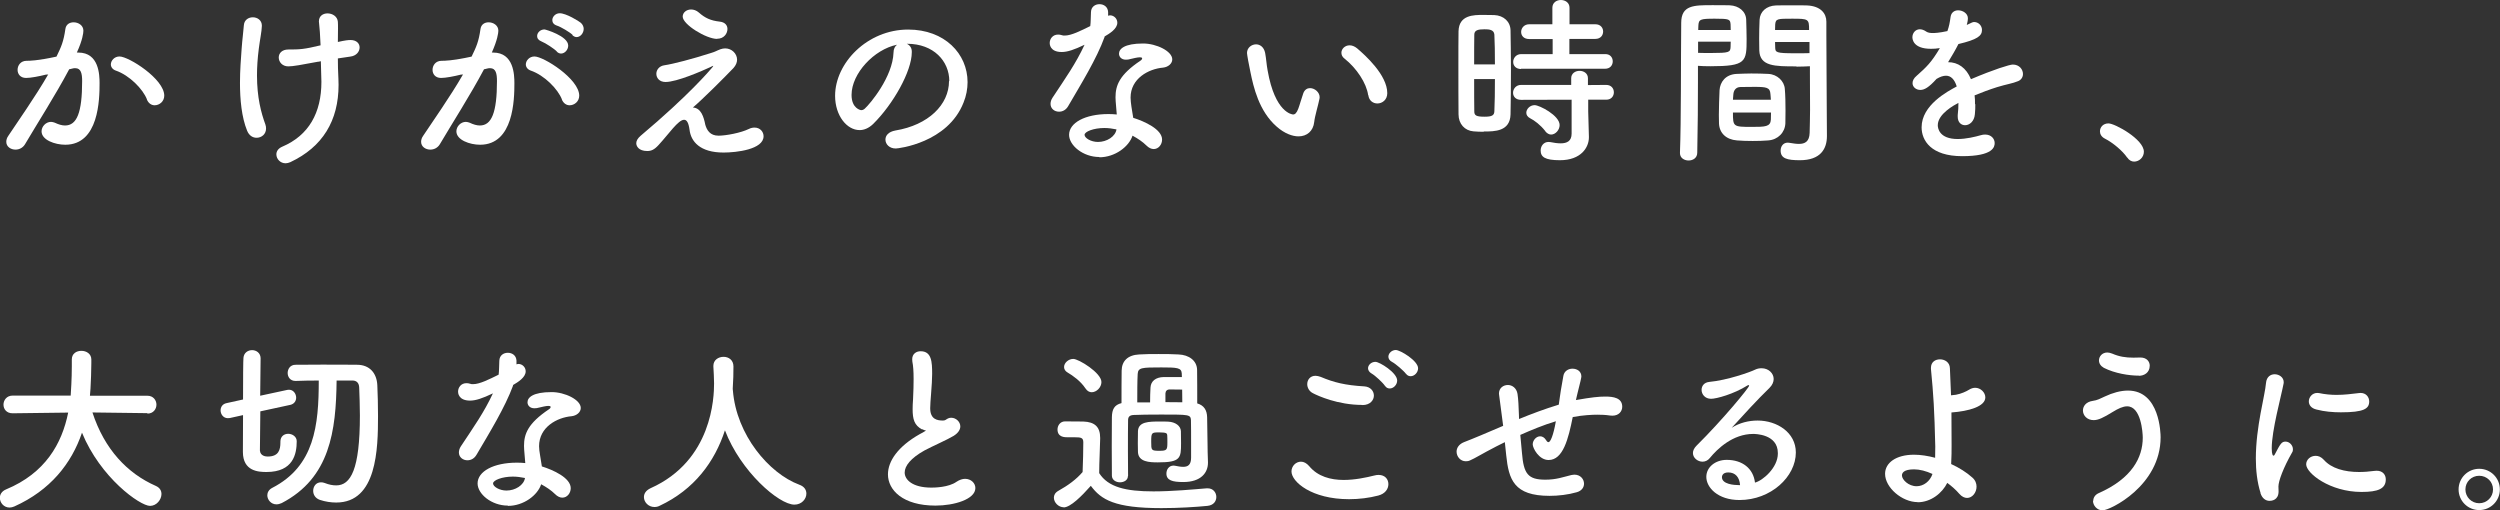
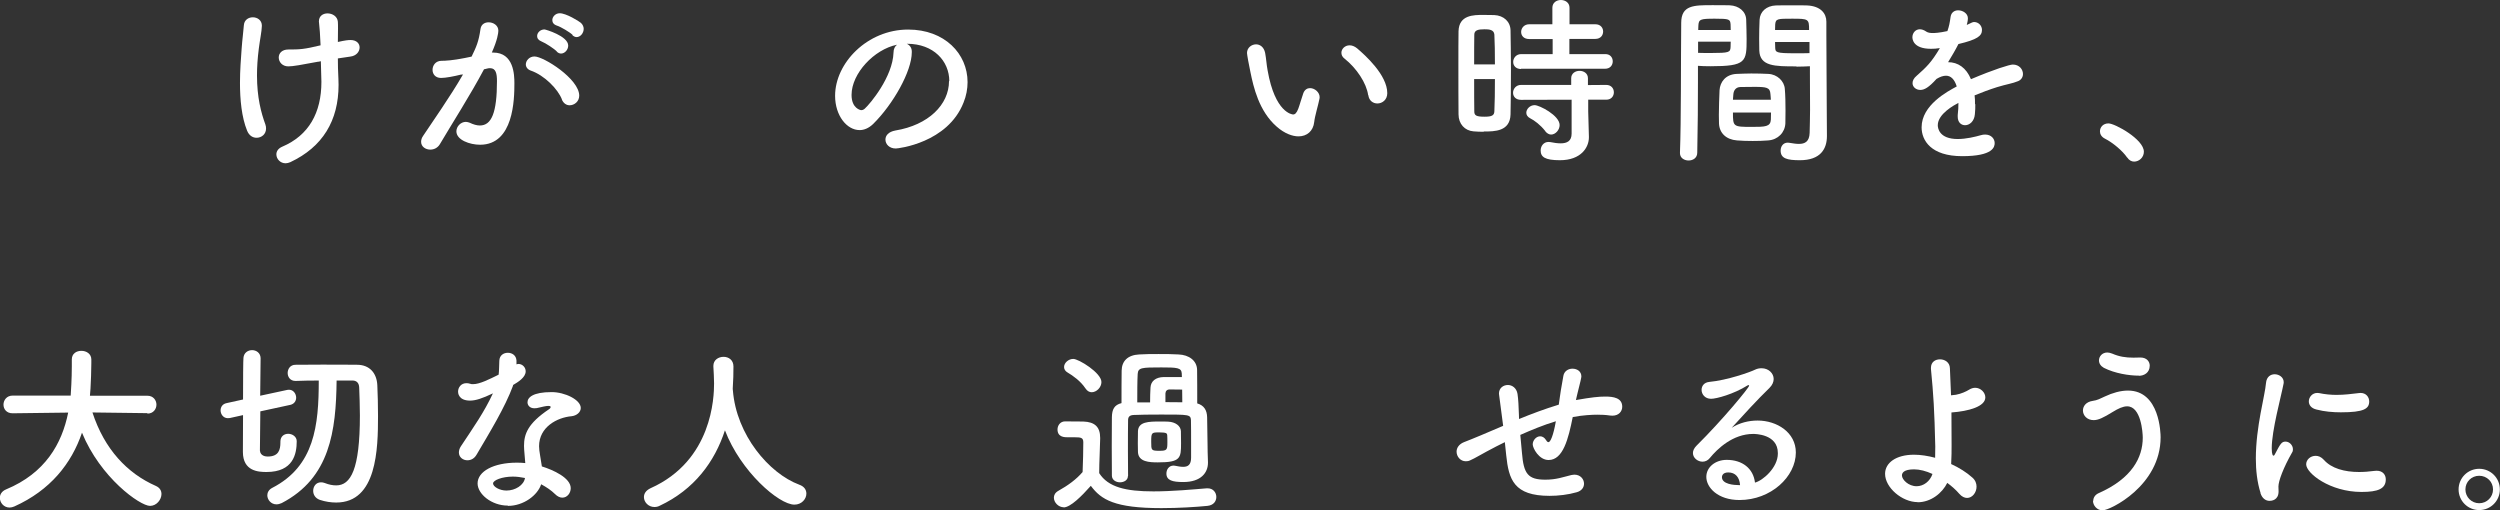
<svg xmlns="http://www.w3.org/2000/svg" id="_レイヤー_2" data-name="レイヤー 2" viewBox="0 0 179.29 36.61">
  <rect x="0" y="0" width="179.29" height="36.61" fill="#333333" stroke="none" />
  <defs>
    <style>
      .cls-1 {
        fill: #fff;
      }
    </style>
  </defs>
  <g id="_文字" data-name="文字">
    <g>
-       <path class="cls-1" d="M3.34,5.34c-.56,.14-1.14,.25-1.47,.25-.42,0-.61-.29-.61-.58,0-.32,.22-.65,.65-.65,.19,0,.77,0,2.14-.3,.34-.7,.51-1.07,.64-1.99,.05-.33,.31-.47,.59-.47,.34,0,.7,.22,.7,.6,0,.16-.06,.68-.47,1.57h.11c1.48,0,1.52,1.6,1.52,2.2,0,1.16-.05,4.41-2.46,4.41-.74,0-1.7-.34-1.7-.96,0-.35,.31-.68,.68-.68,.09,0,.18,.03,.27,.06,.27,.13,.52,.2,.73,.2,.85,0,1.23-.91,1.23-3.19,0-.53-.08-.92-.49-.92-.06,0-.14,0-.23,.03-.05,.01-.13,.04-.21,.05-.97,1.83-2.34,3.97-3.17,5.38-.16,.26-.42,.38-.68,.38-.34,0-.66-.21-.66-.56,0-.13,.04-.29,.16-.45,.57-.87,1.92-2.77,2.85-4.39l-.1,.03Zm7.2,1.79c-.29-.74-1.25-1.73-2.24-2.07-.23-.08-.35-.26-.35-.44,0-.27,.25-.57,.62-.57,.66,0,3.21,1.61,3.21,2.81,0,.42-.35,.69-.69,.69-.22,0-.44-.13-.56-.42Z" />
      <path class="cls-1" d="M18.78,1.86c-.01,.39-.14,.99-.22,1.63-.09,.7-.13,1.34-.13,1.91,0,1.6,.3,2.7,.6,3.52,.04,.1,.05,.21,.05,.3,0,.4-.32,.66-.68,.66-.26,0-.53-.14-.68-.51-.39-.96-.51-2.22-.51-3.42,0-.91,.07-1.79,.12-2.47,.05-.7,.12-1.14,.16-1.68,.03-.38,.34-.56,.64-.56,.33,0,.65,.21,.65,.6h0Zm4.06,2.56c-1.22,.23-1.83,.34-2.16,.34-.44,0-.69-.32-.69-.64,0-.29,.22-.57,.69-.57,.81,0,1.11-.01,2.31-.3-.03-.74-.07-1.29-.11-1.61,0-.04-.01-.08-.01-.1,0-.4,.3-.58,.62-.58,.35,0,.71,.22,.74,.6,.01,.14,.01,.3,.01,.49,0,.26,0,.58-.01,.96,.53-.12,.75-.14,.91-.14,.44,0,.65,.26,.65,.53,0,.3-.23,.61-.68,.66-.29,.04-.58,.08-.88,.13,0,.44,.01,.92,.04,1.48,.01,.14,.01,.29,.01,.42,0,2.56-1.14,4.45-3.46,5.54-.12,.05-.23,.08-.34,.08-.38,0-.66-.31-.66-.64,0-.21,.12-.42,.42-.55,1.91-.81,2.81-2.44,2.81-4.65,0-.17-.03-.99-.04-1.48l-.18,.04Z" />
      <path class="cls-1" d="M33.1,5.34c-.56,.14-1.14,.25-1.47,.25-.42,0-.61-.29-.61-.58,0-.32,.22-.65,.65-.65,.2,0,.77,0,2.15-.3,.34-.7,.51-1.07,.64-1.99,.05-.33,.31-.47,.58-.47,.34,0,.7,.22,.7,.6,0,.16-.07,.68-.47,1.57h.1c1.48,0,1.52,1.6,1.52,2.2,0,1.16-.05,4.41-2.46,4.41-.74,0-1.7-.34-1.7-.96,0-.35,.31-.68,.68-.68,.09,0,.18,.03,.27,.06,.27,.13,.52,.2,.73,.2,.84,0,1.23-.91,1.23-3.19,0-.53-.08-.92-.49-.92-.06,0-.14,0-.23,.03-.05,.01-.13,.04-.21,.05-.97,1.83-2.34,3.97-3.17,5.38-.16,.26-.42,.38-.68,.38-.34,0-.66-.21-.66-.56,0-.13,.04-.29,.16-.45,.57-.87,1.92-2.77,2.85-4.39l-.1,.03Zm7.2,1.79c-.29-.74-1.25-1.73-2.24-2.07-.23-.08-.35-.26-.35-.44,0-.27,.25-.57,.62-.57,.66,0,3.21,1.61,3.21,2.81,0,.42-.35,.69-.69,.69-.22,0-.44-.13-.56-.42Zm-.36-3.43c-.18-.2-.83-.62-1.09-.72-.23-.09-.33-.23-.33-.39,0-.25,.23-.48,.53-.48,.06,0,1.7,.47,1.7,1.16,0,.3-.25,.57-.51,.57-.1,0-.22-.04-.31-.14Zm1.12-1.2c-.18-.18-.83-.57-1.11-.66-.25-.08-.34-.23-.34-.4,0-.23,.22-.49,.53-.49,.46,0,1.37,.56,1.52,.69,.14,.13,.2,.29,.2,.43,0,.3-.23,.59-.51,.59-.1,0-.21-.05-.3-.14Z" />
-       <path class="cls-1" d="M50.56,8.87c.12,.48,.37,.86,.97,.86,.53,0,1.6-.2,2.17-.48,.16-.08,.29-.1,.42-.1,.39,0,.64,.3,.64,.62,0,.95-1.95,1.17-2.87,1.17-1.69,0-2.34-.79-2.44-1.64-.07-.51-.2-.71-.39-.71-.42,0-1.09,1.01-1.83,1.81-.31,.34-.53,.43-.81,.43-.62,0-.79-.35-.79-.56,0-.16,.09-.34,.31-.53,3.46-2.91,4.95-4.68,5.13-4.89,.05-.07,.08-.1,.08-.12,0,0,0-.01-.01-.01-.03,0-.1,.05-.17,.08-.62,.29-2.43,1.08-3.24,1.08-.44,0-.66-.29-.66-.59,0-.27,.2-.56,.58-.61,.62-.09,2-.45,3.34-.88,.34-.1,.34-.14,.68-.27,.12-.04,.23-.06,.34-.06,.47,0,.85,.38,.85,.81,0,.19-.08,.4-.26,.6-.61,.64-2.22,2.25-2.91,2.83,.6,.03,.78,.71,.88,1.18Zm.87-6.08c-.78,0-2.47-1.03-2.47-1.6,0-.29,.27-.51,.6-.51,.18,0,.38,.06,.56,.22,.44,.39,.85,.58,1.49,.65,.39,.04,.56,.27,.56,.53,0,.3-.23,.7-.74,.7Z" />
      <path class="cls-1" d="M68.08,5.82c0-1.44-1.13-2.68-3.02-2.68h-.03c.21,.09,.36,.29,.36,.55v.06c0,1.36-1.34,3.73-2.77,5.14-.32,.31-.66,.44-.97,.44-.92,0-1.76-1.04-1.76-2.46,0-2.35,2.31-4.75,5.24-4.75,2.62,0,4.26,1.74,4.26,3.77,0,.48-.09,.98-.29,1.47-1.14,2.89-4.68,3.29-4.86,3.29-.46,0-.74-.31-.74-.64,0-.29,.22-.56,.71-.65,2.37-.39,3.85-1.85,3.85-3.55Zm-3.76-2.61c-1.62,.33-3.25,2.05-3.25,3.6,0,.97,.65,1.09,.69,1.09,.08,0,.17-.03,.25-.1,.39-.35,2.01-2.28,2.07-4.03,0-.26,.1-.45,.25-.56Z" />
-       <path class="cls-1" d="M79.22,2.64c-.58,1.6-1.69,3.38-2.62,4.98-.16,.27-.4,.39-.65,.39-.33,0-.61-.22-.61-.56,0-.13,.04-.29,.14-.44,.94-1.42,1.66-2.43,2.3-3.8-.75,.36-1.23,.52-1.64,.52-.86,0-.86-.59-.86-.64,0-.31,.22-.61,.6-.61,.08,0,.17,.01,.26,.04,.06,.03,.14,.03,.22,.03,.47,0,1.14-.34,1.83-.68,.04-.31,.03-.61,.05-1,.01-.39,.31-.57,.61-.57s.6,.18,.62,.56v.27c.05-.01,.09-.03,.14-.03,.27,0,.52,.23,.52,.53,0,.44-.56,.78-.92,.99h0Zm-.38,8.62c-1.18,0-2.17-.84-2.17-1.59,0-.86,1.14-1.49,2.82-1.49,.2,0,.4,.01,.6,.03-.09-1.04-.09-1.09-.09-1.23,0-.85,.27-1.61,1.79-2.63,.08-.05,.12-.12,.12-.16,0-.08-.12-.08-.17-.08-.17,0-.44,.07-.83,.16-.06,.01-.12,.01-.17,.01-.31,0-.49-.2-.49-.43,0-.34,.38-.73,1.73-.73,.95,0,2.09,.55,2.09,1.14,0,.3-.29,.55-.66,.59-1.04,.09-2.33,.78-2.33,2.15,0,.2,.03,.4,.06,.64,.04,.26,.09,.53,.13,.81,.8,.25,2.07,.82,2.07,1.56,0,.36-.26,.68-.6,.68-.17,0-.35-.08-.53-.26-.25-.25-.6-.49-.99-.7-.25,.78-1.25,1.55-2.38,1.55Zm.36-2.08c-.77,0-1.42,.26-1.42,.49s.46,.51,.96,.51c.64,0,1.25-.39,1.33-.9-.29-.06-.58-.1-.87-.1Z" />
      <path class="cls-1" d="M93.13,9.78c-.45,0-1.01-.21-1.55-.68-1.31-1.13-1.69-2.9-1.9-3.91-.11-.49-.25-1.29-.25-1.39,0-.38,.33-.62,.65-.62,.27,0,.56,.18,.65,.61,.08,.42,.1,.86,.18,1.27,.53,3.03,1.76,3.15,1.83,3.15,.13,0,.25-.1,.37-.42s.21-.69,.36-1.11c.1-.26,.29-.36,.48-.36,.34,0,.69,.3,.69,.65,0,.04-.01,.06-.01,.1-.08,.43-.34,1.27-.38,1.68-.07,.65-.52,1.03-1.13,1.03Zm4.99-2.95c-.12-.87-.83-1.94-1.7-2.63-.16-.12-.22-.27-.22-.42,0-.27,.25-.53,.59-.53,.17,0,.36,.07,.54,.22,.55,.47,2.16,1.9,2.16,3.21,0,.48-.36,.74-.71,.74-.3,0-.6-.19-.65-.6Z" />
      <path class="cls-1" d="M106.41,9.45c-.26,0-.51-.01-.74-.03-.62-.05-1.07-.53-1.07-1.22-.01-.91-.01-2.28-.01-3.55,0-.92,0-1.79,.01-2.41,.03-1.17,1.08-1.17,1.77-1.17,.27,0,.53,0,.79,.01,.69,.03,1.16,.48,1.17,1.1,.01,.74,.03,1.73,.03,2.73,0,1.21-.01,2.44-.03,3.29-.03,1.23-1.14,1.23-1.92,1.23Zm.8-4.82c0-.82-.01-1.6-.04-2.15-.03-.36-.39-.38-.71-.38-.47,0-.73,.07-.73,.39-.01,.49-.01,1.29-.01,2.13h1.49Zm-1.49,1.03c0,.9,0,1.77,.01,2.33,0,.29,.14,.38,.73,.38,.53,0,.7-.09,.71-.39,.03-.6,.04-1.44,.04-2.31h-1.49Zm3.37-.71c-.39,0-.57-.25-.57-.51,0-.27,.21-.56,.57-.56h2.26s0-1.08,0-1.08h-1.68c-.4,0-.58-.25-.58-.51,0-.27,.21-.55,.58-.55h1.66V.56c0-.38,.31-.56,.61-.56s.62,.18,.62,.56V1.74h1.85c.38,0,.56,.26,.56,.52,0,.27-.18,.53-.56,.53h-1.86v1.09h2.56c.37-.01,.55,.25,.55,.52s-.18,.53-.55,.53h-6.03Zm4.81,2.2v.84s.05,1.82,.05,1.82v.04c0,.72-.56,1.64-2.08,1.64-1.07,0-1.38-.23-1.38-.7,0-.31,.21-.61,.56-.61,.04,0,.08,0,.13,.01,.25,.05,.51,.09,.74,.09,.46,0,.79-.16,.79-.7v-2.43s-3.63,.01-3.63,.01c-.39,0-.57-.25-.57-.51,0-.27,.21-.56,.57-.56h3.6s0-.48,0-.48c0-.35,.3-.53,.6-.53s.6,.18,.6,.53v.49s1.31-.01,1.31-.01c.37,0,.55,.26,.55,.53s-.18,.53-.55,.53h-1.3Zm-3.08,2.25c-.35-.45-.79-.77-1.07-.91-.2-.1-.29-.25-.29-.4,0-.27,.26-.55,.6-.55s1.79,.74,1.79,1.43c0,.35-.3,.68-.61,.68-.14,0-.3-.08-.43-.25Z" />
      <path class="cls-1" d="M121.1,11.51c-.31,0-.62-.18-.62-.53v-.03c.09-2.38,.06-6.49,.09-9.31,0-1.27,.9-1.27,2.22-1.27,.49,0,1.02,0,1.26,.01,.66,.03,1.16,.44,1.18,1.03,.01,.45,.03,.92,.03,1.38,0,1.64-.03,1.96-2.59,1.96-.34,0-.66-.01-.9-.03v1.17c0,1.4-.01,3.22-.05,5.06,0,.38-.31,.56-.62,.56Zm3.02-9.37c0-.14-.01-.27-.01-.4-.03-.36-.09-.4-1.13-.4s-1.16,.04-1.18,.51c0,.09-.01,.2-.01,.3h2.34Zm-2.34,.86v.79c.18,.01,.57,.01,.96,.01,1.26,0,1.35-.05,1.37-.42,0-.12,.01-.25,.01-.39h-2.34Zm5.04,7.07c-.35,.03-.74,.04-1.12,.04s-.78-.01-1.13-.04c-.78-.06-1.26-.53-1.29-1.21-.01-.18-.01-.4-.01-.62,0-.58,.03-1.26,.05-1.78,.04-.57,.42-1.12,1.22-1.16,.34-.01,.7-.03,1.05-.03,.43,0,.86,.01,1.23,.03,.64,.03,1.14,.52,1.18,1.07,.04,.46,.05,1.03,.05,1.56,0,.34,0,.65-.01,.92-.03,.65-.53,1.17-1.23,1.22Zm-2.54-2c0,1.01,.01,1.03,1.35,1.03,.96,0,1.34-.01,1.37-.52,0-.14,.01-.33,.01-.51h-2.73Zm2.72-.92c0-.16-.03-.29-.03-.4-.03-.48-.27-.52-1.16-.52-.32,0-.68,0-.99,.01-.36,.01-.49,.27-.51,.52,0,.12-.03,.25-.03,.39h2.7Zm1.82-2.39c-1.54,0-2.61,0-2.65-1.14-.01-.26-.01-.55-.01-.82,0-.45,.01-.92,.03-1.38,.03-.59,.49-1,1.16-1.03,.25-.01,.79-.01,1.3-.01,.38,0,.74,0,.96,.01,.96,.05,1.37,.57,1.37,1.16v.98c0,1.95,.03,3.97,.03,5.62,0,.61,.01,1.16,.01,1.61,0,.92-.46,1.73-1.94,1.73-.91,0-1.38-.12-1.38-.69,0-.3,.18-.57,.51-.57,.04,0,.07,.01,.11,.01,.25,.04,.48,.08,.69,.08,.43,0,.75-.16,.77-.79,.01-.52,.03-1.08,.03-1.66,0-.87-.01-1.77-.01-2.59v-.53c-.23,.01-.57,.03-.95,.03Zm.92-2.61c0-.79-.03-.81-1.22-.81-1.04,0-1.18,0-1.21,.42,0,.12-.01,.26-.01,.39h2.44Zm.03,.86h-2.47c0,.14,.01,.27,.01,.39,.01,.36,.05,.42,1.43,.42,.43,0,.85,0,1.03-.01v-.79Z" />
      <path class="cls-1" d="M141.66,7.48c0,.22,0,.45-.03,.71-.04,.52-.39,.79-.7,.79-.29,0-.53-.21-.53-.61v-.12c.04-.31,.05-.61,.05-.87-.27,.14-1.48,.78-1.48,1.6,0,.22,.11,.99,1.43,.99,.6,0,1.26-.16,1.64-.27,.12-.04,.23-.05,.33-.05,.43,0,.68,.3,.68,.61,0,.27-.1,.94-2.33,.94s-2.91-1.12-2.91-2.07c0-1.59,1.85-2.57,2.52-2.93-.16-.51-.42-.77-.77-.77-.21,0-.43,.08-.68,.23-.55,.61-.87,.79-1.16,.79-.31,0-.56-.21-.56-.49,0-.16,.08-.35,.3-.53,.7-.62,1.05-.95,1.66-1.98-.23,.04-.44,.05-.64,.05-1.31,0-1.33-.73-1.33-.83,0-.3,.22-.57,.53-.57,.14,0,.3,.05,.47,.17,.12,.08,.29,.1,.48,.1,.1,0,.44-.01,1.03-.14,.12-.34,.17-.59,.23-1.03,.05-.32,.29-.46,.54-.46,.34,0,.7,.23,.7,.57,0,.16-.05,.36-.08,.48,.39-.19,.44-.21,.53-.21,.31,0,.56,.26,.56,.57,0,.43-.34,.69-1.69,1.01-.2,.4-.46,.84-.74,1.3,.71,0,1.3,.4,1.64,1.22,1.64-.7,2.78-1.05,3-1.05,.47,0,.73,.35,.73,.68,0,.21-.12,.42-.35,.51-.4,.17-.83,.22-1.51,.43-.54,.17-1.1,.38-1.61,.59,.03,.19,.03,.4,.03,.62Z" />
      <path class="cls-1" d="M152.55,11.3c-.32-.48-1.04-1.08-1.6-1.36-.25-.13-.35-.33-.35-.52,0-.3,.23-.57,.61-.57,.46,0,2.54,1.14,2.54,2.03,0,.42-.35,.71-.7,.71-.18,0-.36-.09-.49-.29Z" />
      <path class="cls-1" d="M10.57,29.63l-3.94-.05c.86,2.64,2.5,4.37,4.55,5.27,.29,.13,.4,.35,.4,.58,0,.4-.35,.85-.82,.85-.72,0-3.56-2.02-4.88-5.25-.75,2.21-2.27,4.13-4.85,5.29-.12,.05-.23,.08-.34,.08-.42,0-.7-.35-.7-.7,0-.23,.13-.47,.44-.6,2.82-1.17,4.01-3.28,4.46-5.51l-3.98,.05h-.01c-.44,0-.65-.31-.65-.62s.22-.65,.66-.65H5.07c.08-1.16,.08-1.96,.08-2.07v-.52h0c0-.43,.34-.62,.69-.62s.7,.21,.71,.6v.29c0,.61-.03,1.22-.06,1.82l-.04,.51h4.12c.43,0,.65,.33,.65,.64s-.22,.64-.64,.64h-.01Z" />
      <path class="cls-1" d="M20.11,31.67c0-.38,.27-.56,.56-.56s.61,.2,.61,.53c0,.92-.25,2.21-2.17,2.21-.57,0-1.69-.05-1.69-1.44,0-.19,.01-1.34,.01-2.64l-.95,.21c-.05,.01-.09,.01-.14,.01-.33,0-.52-.29-.52-.56,0-.23,.13-.46,.43-.52l1.18-.26c0-1.46,.01-2.82,.03-2.99,.03-.36,.32-.55,.62-.55s.6,.2,.61,.57c0,.22-.01,1.4-.03,2.7l1.95-.42s.08-.01,.12-.01c.31,0,.51,.29,.51,.57,0,.22-.13,.44-.4,.51l-2.17,.47c-.01,1.37-.03,2.6-.03,2.81,.03,.4,.43,.43,.56,.43,.79,0,.91-.49,.91-1.01v-.05h0Zm4.03-4.38c-.04,3.61-.47,6.99-3.94,8.79-.13,.06-.26,.09-.38,.09-.38,0-.65-.33-.65-.65,0-.19,.1-.4,.35-.53,3.04-1.56,3.34-4.49,3.34-7.7-.6,0-1.17,.01-1.66,.03h-.01c-.38,0-.56-.29-.56-.57s.18-.59,.56-.59c.55-.01,1.2-.01,1.85-.01,.91,0,1.85,0,2.59,.01,.87,.01,1.39,.59,1.43,1.47,.03,.66,.05,1.43,.05,2.21,0,2.37-.08,6.2-3,6.2-.38,0-.77-.06-1.17-.19-.34-.12-.48-.39-.48-.65,0-.31,.2-.61,.56-.61,.08,0,.17,.01,.27,.05,.3,.12,.57,.17,.82,.17,1.04,0,1.7-1.13,1.7-5.02,0-.72-.03-1.4-.05-1.99-.01-.36-.21-.51-.48-.51h-1.13Z" />
      <path class="cls-1" d="M36.8,27.64c-.59,1.6-1.69,3.38-2.63,4.98-.16,.27-.4,.39-.65,.39-.32,0-.61-.22-.61-.56,0-.13,.04-.29,.14-.44,.94-1.42,1.66-2.43,2.3-3.8-.75,.36-1.24,.52-1.64,.52-.86,0-.86-.59-.86-.64,0-.31,.22-.61,.6-.61,.08,0,.17,.01,.26,.04,.06,.03,.14,.03,.22,.03,.47,0,1.14-.34,1.83-.68,.04-.31,.03-.61,.05-1,.01-.39,.31-.57,.61-.57s.6,.18,.62,.56v.27c.05-.01,.09-.03,.14-.03,.27,0,.52,.23,.52,.53,0,.44-.56,.78-.92,.99h0Zm-.38,8.62c-1.18,0-2.17-.84-2.17-1.59,0-.86,1.14-1.49,2.82-1.49,.2,0,.4,.01,.6,.03-.09-1.04-.09-1.09-.09-1.23,0-.85,.27-1.61,1.79-2.63,.08-.05,.12-.12,.12-.16,0-.08-.12-.08-.17-.08-.17,0-.44,.07-.83,.16-.06,.01-.12,.01-.17,.01-.31,0-.49-.2-.49-.43,0-.34,.38-.73,1.73-.73,.95,0,2.09,.55,2.09,1.14,0,.3-.29,.55-.66,.59-1.04,.09-2.33,.78-2.33,2.15,0,.2,.03,.4,.07,.64,.04,.26,.09,.53,.13,.81,.81,.25,2.07,.82,2.07,1.56,0,.36-.26,.68-.6,.68-.17,0-.35-.08-.53-.26-.25-.25-.6-.49-.99-.7-.25,.78-1.25,1.55-2.38,1.55Zm.36-2.08c-.77,0-1.42,.26-1.42,.49s.46,.51,.96,.51c.64,0,1.25-.39,1.33-.9-.29-.06-.59-.1-.87-.1Z" />
      <path class="cls-1" d="M52.55,27.9s.01,.07,.01,.1c.25,3.19,2.59,5.95,4.76,6.76,.37,.13,.51,.38,.51,.64,0,.39-.34,.79-.86,.79-1.11,0-3.85-2.37-4.98-5.33-.73,2.25-2.2,4.25-4.68,5.41-.13,.07-.26,.09-.38,.09-.43,0-.75-.35-.75-.71,0-.25,.14-.48,.48-.64,4.43-1.98,4.55-6.54,4.55-7.51,0-.39-.03-.83-.05-1.22v-.04c0-.43,.37-.65,.73-.65s.71,.22,.71,.69-.01,1.01-.05,1.57v.05Z" />
-       <path class="cls-1" d="M66.13,30.8c-.56-.3-.68-.73-.68-1.46,0-.21,.01-.44,.03-.7,.03-.6,.04-1.07,.04-1.46,0-.57-.03-.95-.09-1.25-.01-.07-.01-.12-.01-.17,0-.38,.29-.57,.6-.57,.79,0,.83,.75,.83,1.63,0,.36-.03,.82-.08,1.47-.03,.4-.06,.73-.06,.99,0,.81,.53,.88,.92,.88,.2,0,.22-.1,.38-.16,.06-.03,.14-.04,.21-.04,.34,0,.65,.29,.65,.62,0,.22-.14,.47-.48,.68-.44,.27-1.48,.72-2.08,1.04-.99,.55-1.43,1.11-1.43,1.59,0,.52,.57,1.08,1.91,1.08,.21,0,1.24-.01,1.81-.42,.21-.14,.43-.21,.61-.21,.43,0,.74,.31,.74,.66,0,.81-1.52,1.26-2.86,1.26-2.35,0-3.41-1.12-3.41-2.24,0-.94,.71-2,2.29-2.89,.03-.01,.34-.18,.44-.25-.08-.01-.18-.05-.27-.1Z" />
      <path class="cls-1" d="M76.29,36.38c-.38,0-.71-.34-.71-.69,0-.18,.09-.36,.32-.49,.7-.39,1.3-.83,1.74-1.35,.03-.79,.05-1.47,.05-2.13,0-.33-.17-.36-.6-.36h-.52c-.21,0-.73,0-.73-.56,0-.29,.2-.58,.54-.58,.47,0,.88,0,1.31,.01,.82,.03,1.21,.38,1.21,1.18v.04c-.01,.75-.07,1.65-.07,2.48,.64,1.01,1.91,1.31,3.89,1.31,1.35,0,2.84-.14,3.82-.22h.07c.4,0,.62,.31,.62,.62s-.2,.6-.65,.64c-.82,.08-2.05,.16-3.29,.16-3.34,0-4.32-.6-5.06-1.6-.65,.73-1.46,1.55-1.96,1.55Zm1.55-8.53c-.34-.52-.91-.92-1.27-1.13-.18-.1-.26-.25-.26-.4,0-.29,.31-.58,.66-.58,.39,0,2.02,1,2.02,1.66,0,.38-.35,.73-.7,.73-.15,0-.32-.08-.44-.27Zm3.05,6.29c0,.3-.29,.45-.57,.45s-.57-.16-.58-.47c0-.6-.01-1.35-.01-2.11s.01-1.5,.01-2.09c.01-.56,.17-.88,.69-1.01,0-.75,0-1.69,.01-2.33,.01-.68,.43-1.12,1.26-1.16,.44-.03,.91-.03,1.39-.03s.96,0,1.43,.03c.75,.03,1.31,.44,1.33,1.09,.01,.6,.01,1.56,.01,2.42,.48,.14,.7,.48,.71,1,.01,.62,.03,1.52,.03,1.94,0,.18,.01,.87,.03,1.27v.05c0,.7-.49,1.38-1.77,1.38-.78,0-1.21-.12-1.21-.61,0-.29,.18-.57,.51-.57,.03,0,.06,0,.1,.01,.21,.04,.4,.08,.59,.08,.34,0,.57-.14,.57-.66v-1.04c0-.57,0-1.25-.01-1.65-.03-.4-.13-.4-2.13-.4-.8,0-1.62,.01-1.96,.03-.31,.01-.42,.13-.42,.38-.01,.55-.01,1.38-.01,2.24,0,.62,0,1.25,.01,1.76h0Zm1.59-5.28c0-.35,.01-.79,.03-1.08,.03-.43,.35-.73,.96-.74h1.29c0-.09-.01-.2-.01-.27-.03-.4-.34-.42-1.47-.42-1.4,0-1.66,.01-1.69,.47-.03,.53-.03,1.31-.03,2.04h.92Zm.56,4.3c-.61,0-1.39-.03-1.43-.73-.01-.19-.01-.42-.01-.64,0-.3,0-.61,.01-.87,.03-.68,.77-.69,1.59-.69,.21,0,.42,0,.59,.01,.51,.03,.88,.3,.9,.68,.01,.3,.01,.59,.01,.86,0,1.07-.03,1.38-1.65,1.38Zm.68-1.42c0-.19,0-.39-.01-.52-.01-.13-.03-.21-.56-.21-.57,0-.59,.01-.59,.68,0,.61,0,.64,.61,.64,.52,0,.55-.08,.55-.59Zm1.05-3.8c-.29,0-.7-.01-.88-.01-.21,0-.3,.12-.31,.29v.62c.43,0,.86,.01,1.21,.01,0-.31-.01-.61-.01-.91Z" />
-       <path class="cls-1" d="M96.75,35.8c-2.69,0-4.13-1.25-4.13-1.99,0-.38,.31-.7,.68-.7,.2,0,.4,.1,.59,.32,.62,.75,1.55,.99,2.47,.99,.81,0,1.61-.17,2.21-.32,.1-.03,.21-.04,.3-.04,.46,0,.7,.31,.7,.66s-.23,.69-.73,.82c-.65,.17-1.37,.26-2.08,.26Zm.95-6.76c-1.77,0-3.19-.66-3.52-.83-.3-.14-.43-.42-.43-.66,0-.31,.21-.6,.59-.6,.12,0,.23,.03,.38,.08,.92,.39,1.74,.6,3.13,.68,.44,.03,.68,.34,.68,.66s-.26,.68-.82,.68Zm1.62-1.37c-.14-.22-.7-.74-.95-.88-.18-.1-.26-.25-.26-.38,0-.23,.23-.46,.53-.46s1.56,.78,1.56,1.34c0,.31-.27,.57-.53,.57-.13,0-.26-.05-.35-.2Zm1.51-.86c-.16-.22-.74-.72-.99-.85-.2-.1-.27-.25-.27-.38,0-.25,.25-.48,.53-.48,.32,0,1.6,.77,1.6,1.31,0,.31-.27,.57-.53,.57-.13,0-.25-.05-.34-.18Z" />
      <path class="cls-1" d="M107.92,31.71c-.23,.12-.43,.21-.6,.3-1.07,.55-1.52,.85-1.9,1.01-.1,.05-.21,.06-.3,.06-.39,0-.66-.34-.66-.69,0-.26,.16-.53,.53-.68,.46-.17,1.91-.78,2.81-1.17-.21-1.64-.25-1.95-.29-2.22,0-.04-.01-.08-.01-.1,0-.39,.31-.61,.64-.61,.3,0,.62,.21,.69,.64,.06,.4,.08,.9,.1,1.48,0,.1,0,.21,.01,.32,.85-.35,1.86-.73,2.85-1.03,.06-.39,.1-.75,.15-1.04,.09-.53,.08-.48,.18-1.03,.06-.34,.36-.51,.65-.51,.33,0,.64,.19,.64,.56,0,.07-.08,.43-.29,1.25-.04,.14-.06,.29-.1,.44,1.14-.2,1.64-.25,2.11-.25,.57,0,1.21,.09,1.21,.73,0,.33-.25,.64-.7,.64-.05,0-.1,0-.17-.01-.34-.05-.62-.06-.92-.06-.33,0-1.05,.03-1.76,.17-.31,1.55-.69,3.08-1.73,3.08-.7,0-1.14-.86-1.14-1.12,0-.3,.26-.58,.53-.58,.16,0,.31,.08,.44,.29,.05,.09,.11,.13,.16,.13,.14,0,.35-.47,.53-1.5-.9,.27-1.78,.64-2.55,.98,.04,.47,.09,.94,.12,1.3,.12,1.49,.43,1.91,1.68,1.91,.79,0,1.27-.19,1.85-.33,.08-.01,.16-.03,.23-.03,.43,0,.69,.32,.69,.65,0,.25-.16,.51-.52,.61-.62,.18-1.33,.26-1.95,.26-2.56,0-2.93-1.17-3.11-2.91l-.1-.95Z" />
      <path class="cls-1" d="M127.5,32.49c0-1.37-1.65-1.37-1.77-1.37-1.46,0-2.57,1.07-3.11,1.73-.14,.18-.34,.26-.52,.26-.35,0-.69-.27-.69-.62,0-.17,.08-.35,.26-.53,1.87-1.85,3.77-4.16,3.77-4.3,0-.03-.01-.04-.04-.04-.03,0-.05,.01-.09,.03-.97,.61-2.21,.95-2.6,.95-.44,0-.68-.33-.68-.64,0-.27,.17-.53,.55-.57,1.29-.12,2.93-.7,3.29-.88,.16-.08,.32-.1,.47-.1,.48,0,.86,.35,.86,.77,0,.21-.09,.43-.3,.64-.88,.85-1.88,1.95-2.71,2.86,.56-.36,1.22-.52,1.86-.52,1.38,0,2.74,.85,2.74,2.29,0,1.74-1.79,3.41-4.04,3.41-1.56,0-2.38-.9-2.38-1.66,0-.7,.65-1.22,1.46-1.22,1.13,0,1.91,.62,2.03,1.63,.56-.14,1.64-1.07,1.64-2.08Zm-3.55,1.39c-.44,0-.46,.29-.46,.34,0,.51,.88,.57,1.21,.57h.09c-.04-.56-.33-.91-.85-.91Z" />
      <path class="cls-1" d="M137.53,36.01c-1.12,0-2.34-1.04-2.34-2.03,0-.79,.79-1.37,2.07-1.37,.48,0,1,.08,1.52,.22,.01-.29,.01-.57,.01-.81-.06-2.59-.13-3.72-.31-5.56v-.08c0-.42,.31-.61,.65-.61s.7,.21,.71,.64c.03,.66,.05,1.29,.08,1.94,.13-.01,.25-.03,.35-.04,.38-.07,.73-.23,.94-.36,.14-.09,.3-.14,.44-.14,.4,0,.73,.34,.73,.69,0,.65-1.18,.99-2.43,1.08,.01,.68,.01,1.43,.01,2.33,0,.35,0,.87-.03,1.37,.57,.26,1.11,.6,1.52,.97,.22,.19,.3,.43,.3,.65,0,.42-.3,.81-.68,.81-.18,0-.38-.09-.56-.3-.25-.29-.55-.55-.86-.78-.36,.73-1.17,1.39-2.13,1.39Zm-.26-2.35c-.76,0-.87,.27-.87,.44,0,.29,.46,.77,1.05,.77,.49,0,.96-.34,1.14-.88-.46-.21-.91-.33-1.32-.33Z" />
      <path class="cls-1" d="M150.12,35.92c0-.22,.12-.43,.38-.55,2.39-1.05,3.17-2.56,3.17-3.98,0-.36-.12-2.25-1.12-2.25-.3,0-.64,.16-1.03,.4-.68,.42-1.04,.59-1.37,.59-.49,0-.77-.35-.77-.69,0-.31,.22-.62,.7-.69,.33-.04,.55-.17,.88-.32,.53-.25,1.11-.42,1.65-.42,2.29,0,2.34,3.09,2.34,3.35,0,3.48-3.63,5.24-4.16,5.24-.4,0-.69-.35-.69-.69Zm3.28-8.98c-.71,0-1.73-.16-2.52-.56-.23-.13-.35-.32-.35-.53,0-.29,.23-.57,.6-.57,.1,0,.22,.03,.35,.08,.51,.22,.97,.29,1.52,.29,.16,0,.3,0,.46-.01h.05c.44,0,.66,.29,.66,.58,0,.53-.43,.73-.77,.73Z" />
      <path class="cls-1" d="M162.12,35.36c-.25-.79-.34-1.64-.34-2.48,0-2.29,.66-4.52,.73-5.42,.04-.44,.33-.62,.62-.62,.32,0,.65,.22,.65,.57,0,.03,0,.06-.01,.1-.18,.95-.85,3.35-.85,4.64,0,.48,.09,.53,.13,.53,.03,0,.06-.03,.09-.09,.4-.77,.49-.92,.77-.92s.53,.26,.53,.55c0,.08-.01,.16-.06,.23-.62,1.08-.98,2.05-.98,2.44,0,.12,.01,.23,.01,.35,0,.64-.51,.68-.65,.68-.26,0-.53-.17-.65-.56Zm7.23-.08c-2.25,0-3.96-1.34-3.96-1.98,0-.34,.31-.61,.68-.61,.2,0,.4,.08,.59,.29,.54,.61,1.47,.87,2.52,.87,.37,0,.73-.03,1.11-.08,.05-.01,.1-.01,.16-.01,.44,0,.65,.3,.65,.62,0,.68-.57,.9-1.73,.9Zm-1.47-5.71c-.57,0-1.18-.05-1.75-.2-.39-.09-.55-.34-.55-.58,0-.31,.25-.61,.6-.61,.04,0,.08,0,.13,.01,.43,.09,.86,.13,1.26,.13,.56,0,1.09-.07,1.6-.13,.04,0,.08-.01,.12-.01,.4,0,.62,.3,.62,.61,0,.52-.37,.78-2.03,.78Z" />
      <path class="cls-1" d="M177.8,36.58c-.82,0-1.48-.66-1.48-1.48s.66-1.48,1.48-1.48,1.48,.66,1.48,1.48-.66,1.48-1.48,1.48Zm0-2.46c-.55,0-.99,.43-.99,.98s.44,.99,.99,.99,.99-.44,.99-.99-.44-.98-.99-.98Z" />
    </g>
  </g>
</svg>